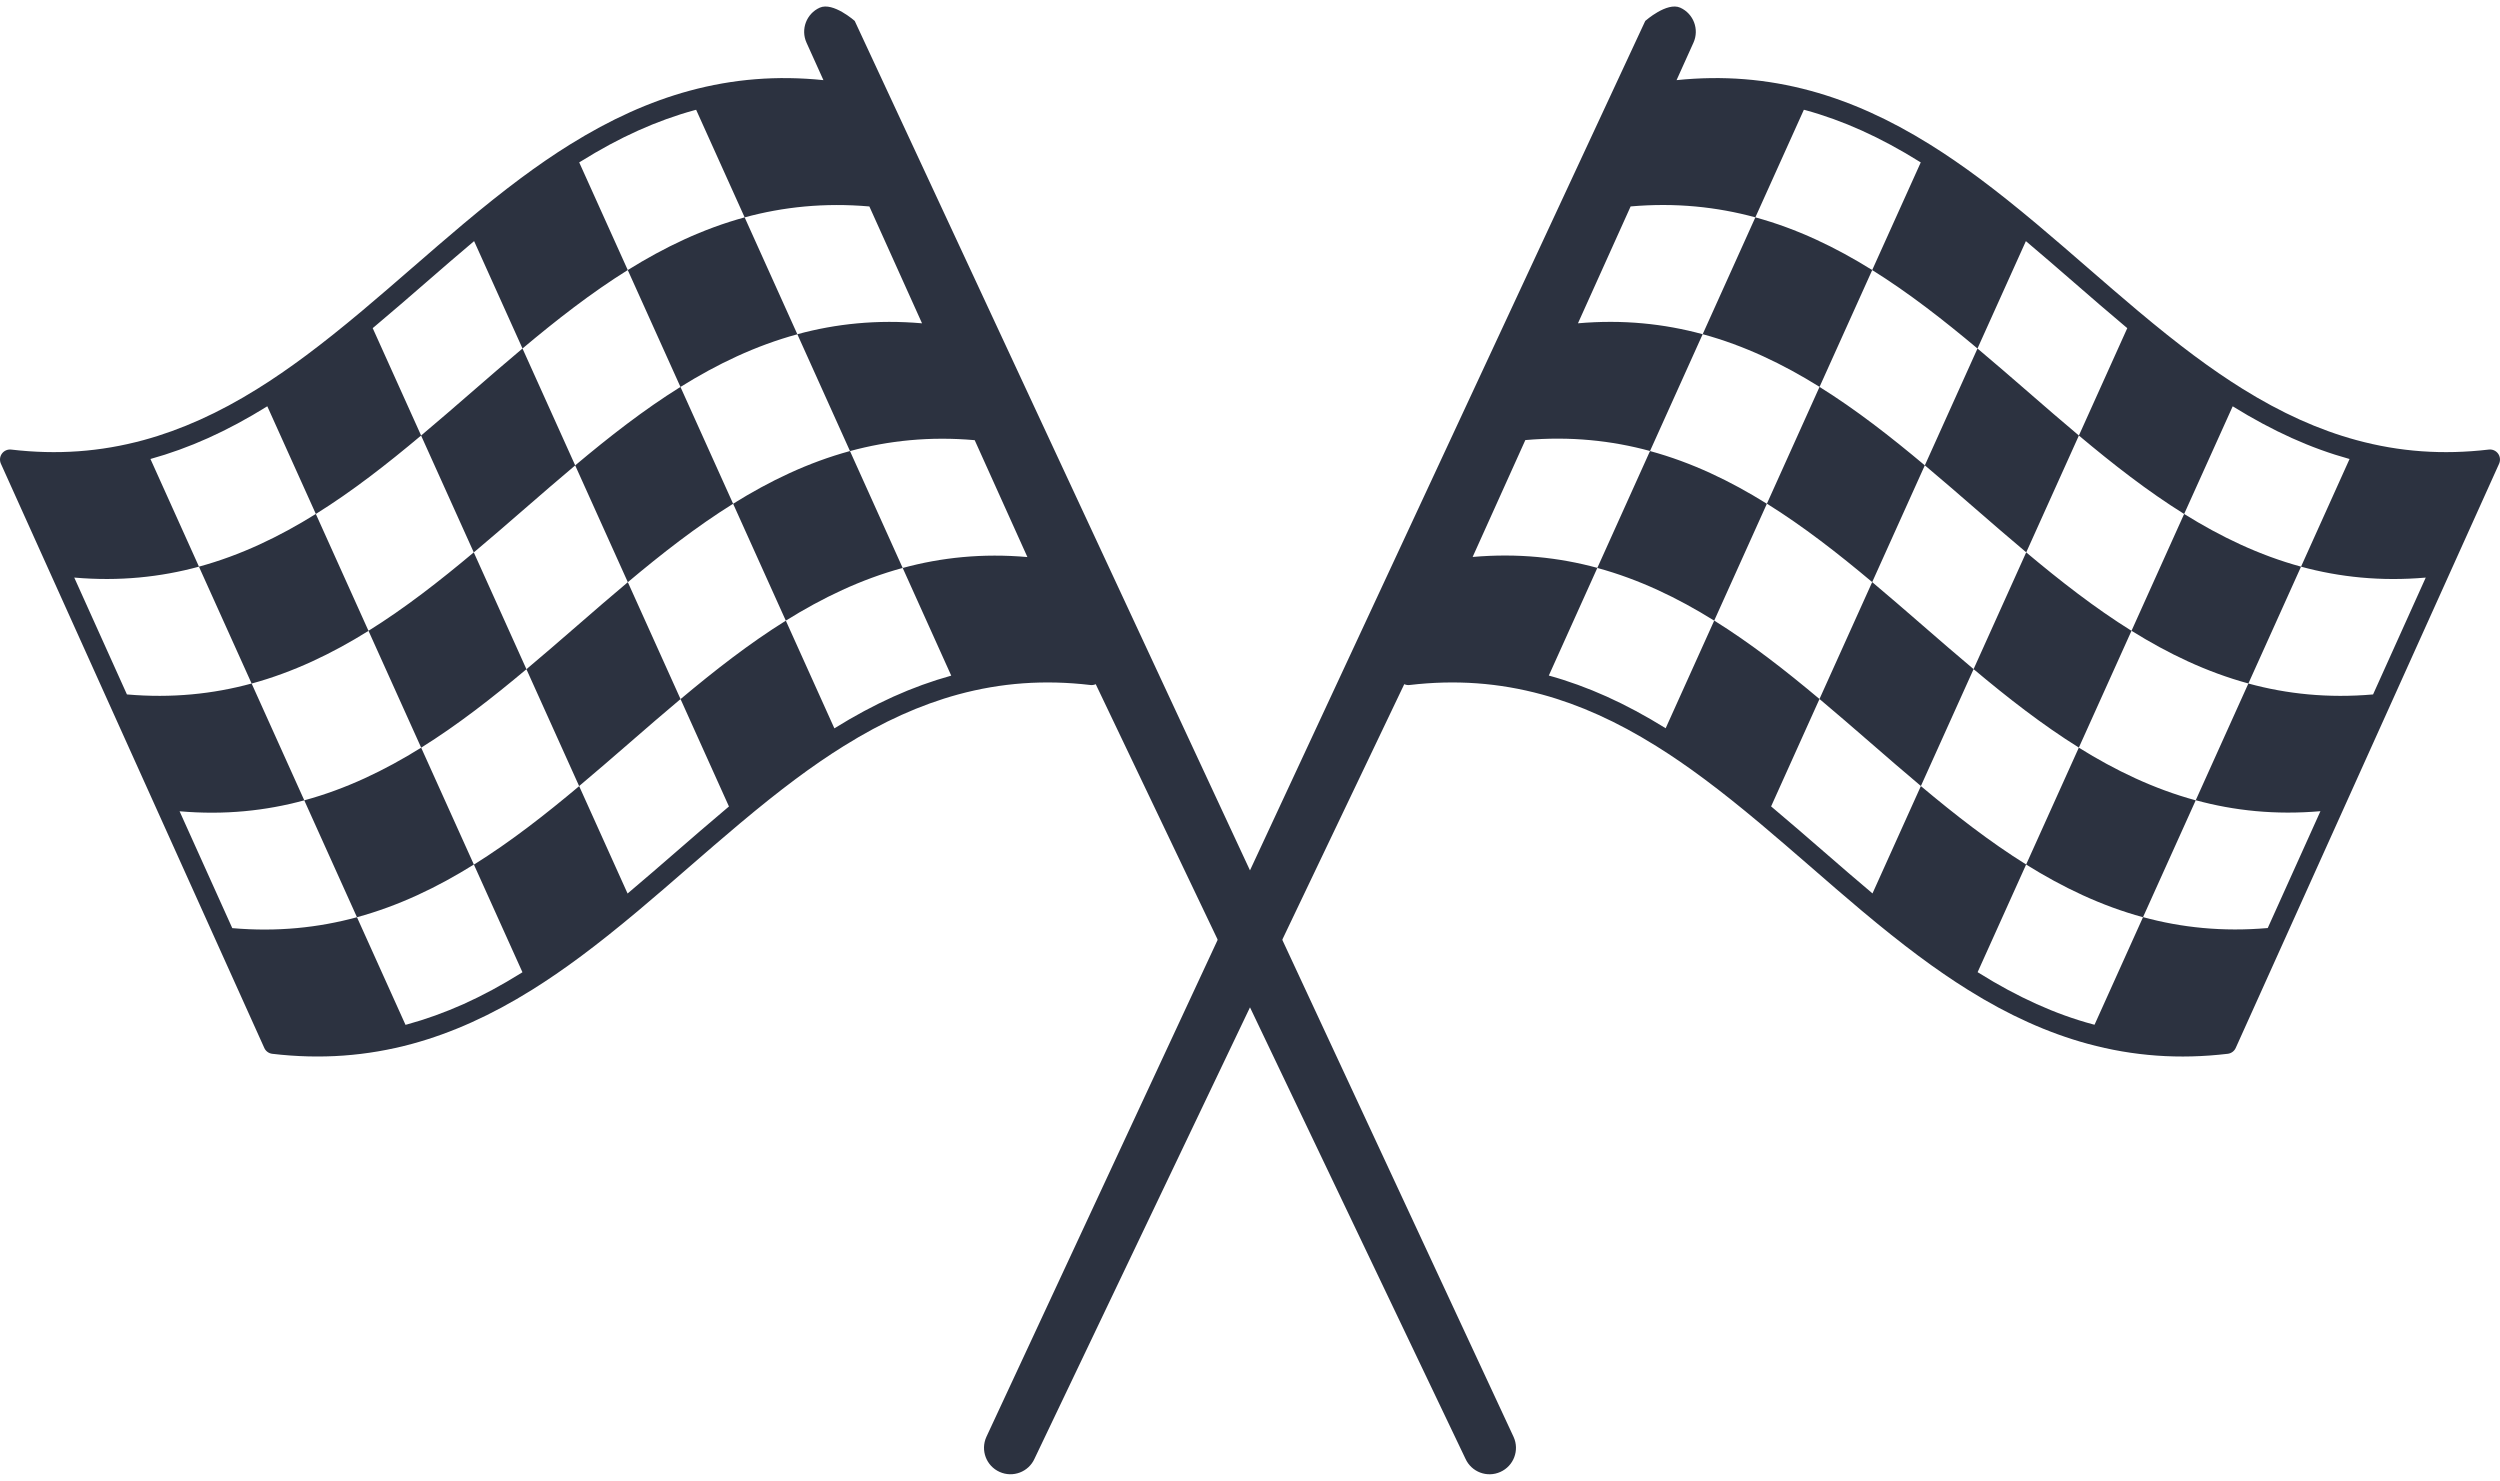
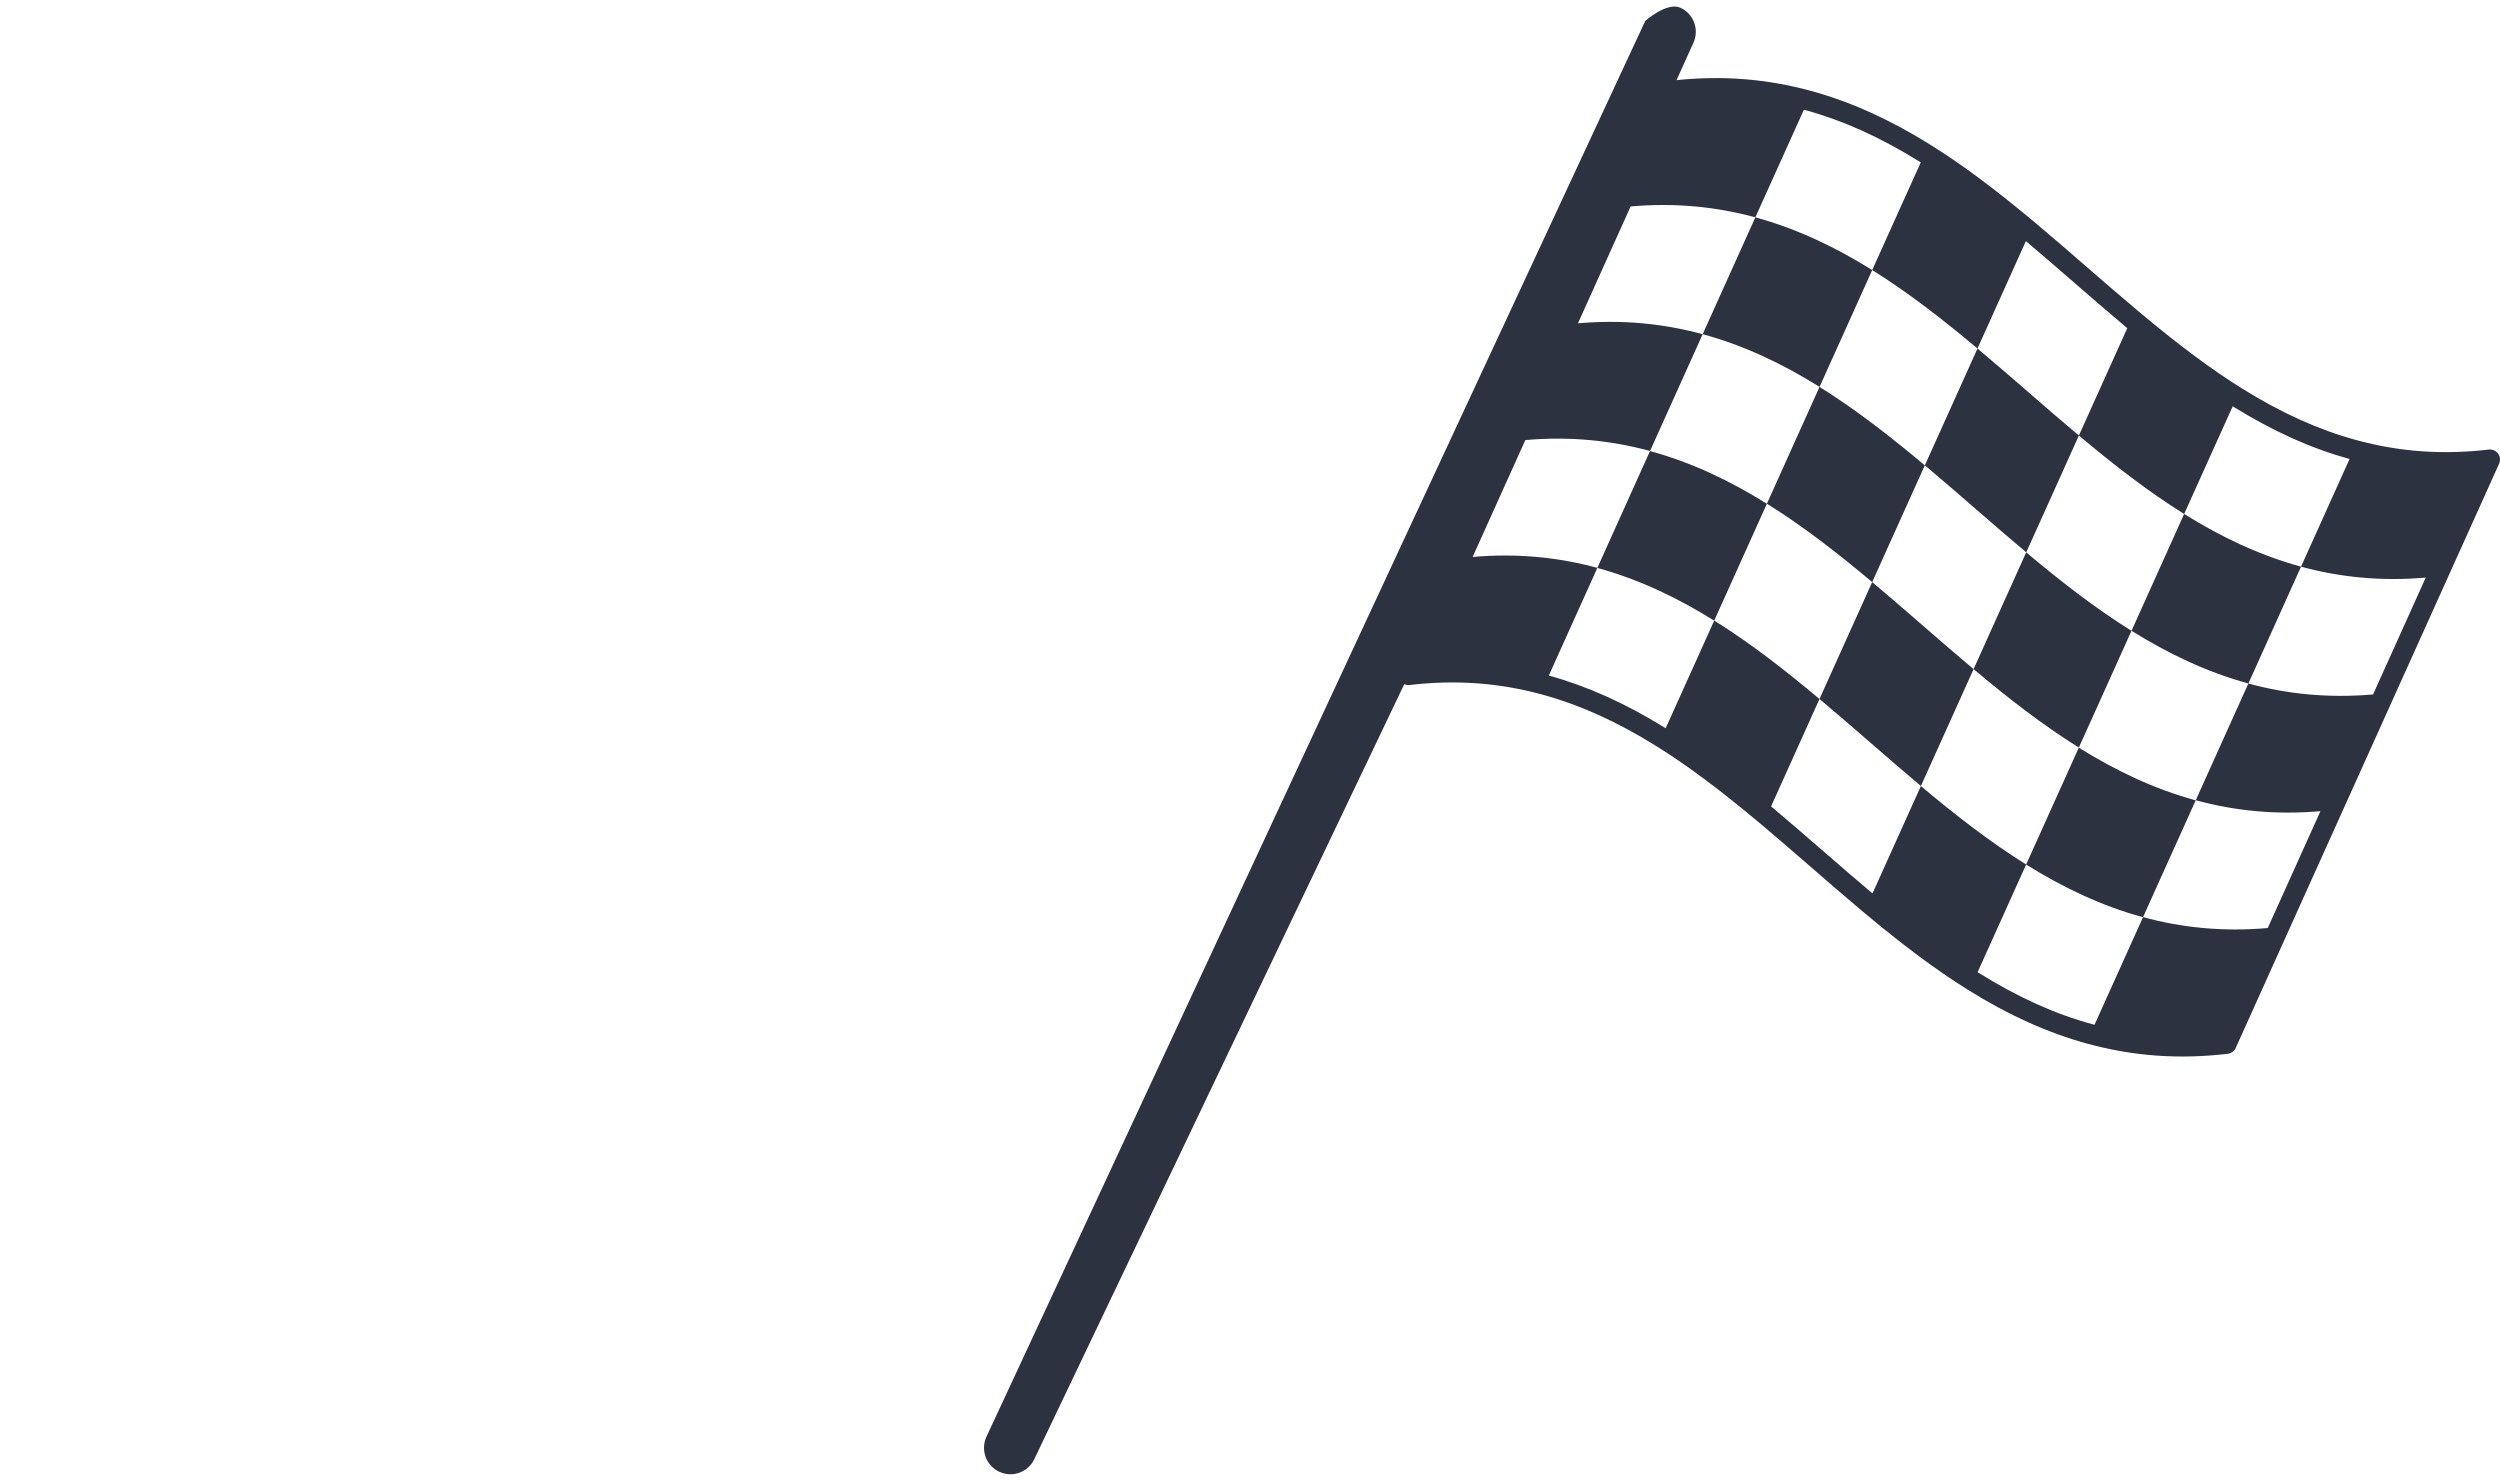
<svg xmlns="http://www.w3.org/2000/svg" version="1.1" id="Ebene_2" x="0px" y="0px" width="130" height="77" viewBox="0 0 241.348 141.695" enable-background="new 0 0 241.348 141.695" xml:space="preserve">
  <path fill="#2C3240" d="M241.161,43.162c-0.205-0.282-0.547-0.432-0.894-0.39c-4.432,0.521-8.613,0.222-12.785-0.915  c-1.809-0.491-3.642-1.154-5.453-1.972c-1.839-0.83-3.661-1.81-5.574-3.003c-3.013-1.879-6.116-4.19-10.052-7.494  c-1.638-1.374-3.29-2.808-4.888-4.194c-1.601-1.389-3.256-2.824-4.902-4.207c-4.013-3.364-7.182-5.725-10.272-7.652  c-1.985-1.236-3.884-2.259-5.803-3.124c-1.904-0.858-3.835-1.556-5.74-2.074c-4.234-1.151-8.479-1.49-12.944-1.03l1.633-3.619  c0.579-1.284,0.007-2.797-1.277-3.377c-1.287-0.577-3.378,1.28-3.378,1.28L95.221,138.094l0,0c-0.579,1.285-0.008,2.796,1.277,3.373  c1.285,0.583,2.797,0.01,3.376-1.276v-0.002l35.693-74.768c0.157,0.071,0.333,0.102,0.51,0.081c4.43-0.521,8.613-0.22,12.785,0.915  c1.806,0.491,3.64,1.153,5.45,1.971c1.841,0.83,3.664,1.813,5.575,3.004c3.015,1.879,6.114,4.189,10.055,7.493  c1.633,1.371,3.285,2.804,4.882,4.189c1.601,1.393,3.258,2.83,4.906,4.214c4.008,3.361,7.178,5.721,10.271,7.65  c1.984,1.239,3.885,2.261,5.805,3.125c1.902,0.859,3.835,1.557,5.738,2.074c4.415,1.201,8.838,1.521,13.52,0.967  c0.337-0.039,0.63-0.254,0.769-0.562l25.431-56.41C241.404,43.815,241.366,43.445,241.161,43.162z M170.573,48.003  c-1.695,3.761-3.391,7.521-5.086,11.284c-3.532-2.201-7.252-3.99-11.283-5.087c1.695-3.761,3.392-7.521,5.086-11.284  C163.322,44.013,167.041,45.8,170.573,48.003z M195.6,82.833c1.695-3.763,3.391-7.523,5.087-11.283  c3.533,2.202,7.253,3.988,11.285,5.085c-1.697,3.76-3.394,7.522-5.089,11.284C202.855,86.822,199.134,85.036,195.6,82.833z   M179.744,11.979c1.838,0.83,3.662,1.812,5.572,3.003c0.037,0.021,0.074,0.046,0.112,0.068c-1.563,3.464-3.125,6.929-4.688,10.393  c3.533,2.203,6.88,4.819,10.164,7.573c1.558-3.456,3.116-6.91,4.673-10.367c1.567,1.318,3.144,2.686,4.668,4.011  c1.604,1.393,3.262,2.833,4.913,4.216c0.071,0.059,0.142,0.116,0.208,0.173c-1.557,3.457-3.115,6.912-4.672,10.368  c3.283,2.754,6.63,5.373,10.161,7.573c1.563-3.465,3.125-6.931,4.688-10.395c1.945,1.206,3.811,2.209,5.691,3.058  c1.854,0.838,3.735,1.518,5.59,2.03c-1.562,3.464-3.122,6.929-4.684,10.394c3.716,1.011,7.697,1.434,12.039,1.054l-5.085,11.28  c-4.343,0.379-8.323-0.041-12.038-1.054c1.693-3.761,3.39-7.521,5.084-11.281c-4.03-1.099-7.751-2.885-11.285-5.088  c-1.692,3.761-3.391,7.522-5.082,11.282c-3.533-2.202-6.88-4.817-10.164-7.572c1.694-3.76,3.391-7.521,5.085-11.281  c-3.283-2.754-6.505-5.647-9.788-8.401c-1.695,3.759-3.391,7.521-5.085,11.282c-3.286-2.755-6.63-5.371-10.165-7.574  c1.696-3.761,3.392-7.52,5.086-11.281c-3.533-2.202-7.252-3.988-11.282-5.088c-1.694,3.762-3.391,7.522-5.086,11.282  c-3.715-1.011-7.696-1.434-12.04-1.054L157.42,19.3c4.345-0.379,8.324,0.043,12.041,1.054c1.561-3.462,3.122-6.923,4.682-10.386  c0.05,0.012,0.101,0.023,0.148,0.036C176.097,10.498,177.933,11.162,179.744,11.979z M196.603,96.297  c-1.84-0.831-3.663-1.811-5.575-3.004c-0.037-0.021-0.075-0.046-0.11-0.07c1.563-3.463,3.122-6.928,4.684-10.393  c-3.531-2.202-6.879-4.817-10.162-7.571c-1.558,3.455-3.115,6.909-4.671,10.363c-1.567-1.316-3.146-2.686-4.675-4.013  c-1.603-1.392-3.259-2.829-4.906-4.213c-0.069-0.059-0.14-0.116-0.207-0.175c1.558-3.458,3.115-6.911,4.671-10.367  c-3.283-2.755-6.628-5.37-10.162-7.572c-1.563,3.466-3.125,6.93-4.688,10.395c-1.942-1.206-3.807-2.208-5.689-3.058  c-1.855-0.835-3.736-1.519-5.591-2.03c1.563-3.467,3.123-6.93,4.685-10.395c-3.715-1.011-7.698-1.433-12.04-1.054l5.088-11.284  c4.343-0.379,8.322,0.042,12.038,1.054c1.692-3.759,3.39-7.518,5.082-11.276c4.032,1.096,7.753,2.885,11.283,5.085  c-1.692,3.759-3.39,7.519-5.082,11.276c3.533,2.203,6.881,4.816,10.164,7.572c1.694-3.759,3.388-7.517,5.082-11.274  c3.283,2.754,6.503,5.646,9.788,8.4c-1.694,3.761-3.391,7.518-5.082,11.276c-3.285-2.756-6.506-5.646-9.788-8.402  c-1.695,3.762-3.393,7.521-5.088,11.284c3.285,2.754,6.507,5.647,9.79,8.401c1.695-3.76,3.391-7.522,5.087-11.283  c3.282,2.754,6.627,5.368,10.162,7.573c1.692-3.759,3.388-7.52,5.083-11.276c3.53,2.202,7.25,3.989,11.283,5.087  c-1.694,3.756-3.391,7.518-5.082,11.272c3.715,1.012,7.696,1.435,12.038,1.058l-5.087,11.28c-4.344,0.379-8.323-0.04-12.039-1.053  c-1.562,3.466-3.122,6.925-4.681,10.387c-0.05-0.014-0.1-0.022-0.149-0.035C200.246,97.778,198.412,97.115,196.603,96.297z" />
-   <path fill="#2C3240" d="M0.085,44.133l25.431,56.409c0.139,0.31,0.43,0.522,0.77,0.563c4.68,0.55,9.104,0.231,13.52-0.967  c1.901-0.519,3.835-1.217,5.737-2.077c1.919-0.865,3.818-1.886,5.804-3.123c3.095-1.931,6.262-4.29,10.271-7.652  c1.65-1.382,3.305-2.82,4.906-4.212c1.596-1.386,3.247-2.817,4.883-4.19c3.936-3.303,7.037-5.613,10.053-7.493  c1.912-1.189,3.734-2.174,5.575-3.003c1.812-0.816,3.646-1.479,5.45-1.972c4.174-1.135,8.354-1.436,12.785-0.915  c0.177,0.021,0.352-0.009,0.511-0.08l35.691,74.769l0.002,0.002c0.578,1.286,2.09,1.859,3.374,1.276  c1.285-0.577,1.857-2.089,1.276-3.373l0,0L82.514,1.391c0,0-2.091-1.856-3.377-1.28c-1.285,0.579-1.857,2.093-1.278,3.377  l1.634,3.619c-4.468-0.458-8.711-0.121-12.946,1.03c-1.903,0.517-3.837,1.216-5.738,2.074c-1.92,0.866-3.816,1.888-5.804,3.124  c-3.093,1.928-6.26,4.288-10.272,7.652c-1.646,1.383-3.299,2.818-4.901,4.207c-1.599,1.387-3.25,2.822-4.887,4.194  c-3.937,3.302-7.037,5.614-10.053,7.494c-1.91,1.193-3.734,2.175-5.574,3.003c-1.813,0.817-3.646,1.48-5.452,1.972  C9.693,42.994,5.51,43.293,1.08,42.773c-0.345-0.04-0.688,0.108-0.893,0.39C-0.02,43.445-0.057,43.815,0.085,44.133z M82.056,42.916  c1.696,3.762,3.392,7.521,5.087,11.284c-4.03,1.097-7.75,2.886-11.283,5.087c-1.695-3.762-3.391-7.523-5.086-11.284  C74.306,45.8,78.026,44.013,82.056,42.916z M34.461,87.919c-1.694-3.76-3.391-7.523-5.087-11.284  c4.033-1.094,7.75-2.883,11.285-5.084c1.697,3.762,3.391,7.521,5.087,11.282C42.214,85.036,38.491,86.822,34.461,87.919z   M67.057,10.006c0.05-0.012,0.1-0.023,0.148-0.036c1.561,3.462,3.122,6.923,4.683,10.386c3.716-1.009,7.695-1.433,12.04-1.054  l5.085,11.282c-4.344-0.379-8.325,0.043-12.039,1.054c-1.695-3.759-3.391-7.521-5.086-11.282c-4.03,1.099-7.749,2.886-11.283,5.087  c1.693,3.762,3.389,7.521,5.086,11.281c-3.533,2.203-6.878,4.817-10.162,7.574c-1.697-3.763-3.392-7.522-5.087-11.283  c-3.283,2.754-6.506,5.647-9.79,8.401c1.697,3.761,3.391,7.52,5.086,11.281c-3.285,2.755-6.631,5.371-10.165,7.572  c-1.694-3.76-3.389-7.521-5.083-11.282c-3.534,2.204-7.254,3.99-11.284,5.088c1.694,3.761,3.39,7.521,5.086,11.281  c-3.717,1.012-7.699,1.433-12.038,1.054L7.168,55.13c4.342,0.379,8.323-0.043,12.04-1.054c-1.562-3.465-3.123-6.93-4.684-10.394  c1.854-0.515,3.733-1.192,5.591-2.03c1.883-0.849,3.747-1.852,5.69-3.058c1.563,3.465,3.124,6.931,4.687,10.395  c3.532-2.2,6.878-4.818,10.162-7.573c-1.557-3.455-3.115-6.911-4.674-10.368c0.07-0.058,0.14-0.114,0.209-0.173  c1.65-1.384,3.309-2.824,4.913-4.216c1.524-1.325,3.101-2.693,4.668-4.011c1.557,3.456,3.114,6.911,4.672,10.367  c3.283-2.754,6.629-5.37,10.162-7.573c-1.562-3.464-3.124-6.929-4.687-10.393c0.038-0.022,0.076-0.047,0.112-0.068  c1.91-1.191,3.732-2.174,5.573-3.003C63.414,11.162,65.25,10.498,67.057,10.006z M39.295,98.27  c-0.052,0.015-0.101,0.023-0.149,0.037c-1.562-3.464-3.122-6.923-4.684-10.388c-3.716,1.011-7.695,1.432-12.038,1.054l-5.087-11.282  c4.343,0.379,8.324-0.044,12.038-1.056c-1.692-3.758-3.388-7.518-5.081-11.274c4.031-1.098,7.751-2.886,11.283-5.087  c1.695,3.759,3.389,7.519,5.083,11.276c3.533-2.204,6.878-4.819,10.161-7.573c1.697,3.762,3.394,7.523,5.087,11.282  c3.284-2.754,6.506-5.646,9.79-8.4c-1.695-3.761-3.392-7.522-5.087-11.283c-3.283,2.754-6.504,5.646-9.789,8.401  c-1.694-3.76-3.388-7.517-5.082-11.275c3.285-2.754,6.505-5.647,9.788-8.401c1.693,3.758,3.387,7.517,5.082,11.275  c3.282-2.755,6.629-5.371,10.164-7.573c-1.694-3.758-3.391-7.519-5.083-11.276c3.532-2.202,7.251-3.989,11.285-5.085  c1.693,3.758,3.389,7.519,5.082,11.276c3.717-1.011,7.698-1.435,12.039-1.053l5.087,11.284c-4.343-0.38-8.323,0.042-12.038,1.054  c1.563,3.466,3.125,6.929,4.685,10.394c-1.855,0.514-3.735,1.193-5.591,2.03c-1.883,0.849-3.746,1.852-5.691,3.058  c-1.562-3.464-3.123-6.929-4.686-10.395c-3.532,2.203-6.878,4.817-10.163,7.572c1.557,3.456,3.116,6.911,4.672,10.367  c-0.07,0.059-0.138,0.116-0.208,0.175c-1.647,1.384-3.303,2.821-4.907,4.213c-1.527,1.326-3.105,2.693-4.672,4.014  c-1.556-3.455-3.117-6.909-4.673-10.365c-3.282,2.754-6.628,5.371-10.161,7.574c1.562,3.463,3.123,6.926,4.685,10.391  c-0.038,0.025-0.074,0.05-0.11,0.07c-1.913,1.192-3.735,2.174-5.577,3.005C42.934,97.115,41.1,97.778,39.295,98.27z" />
</svg>